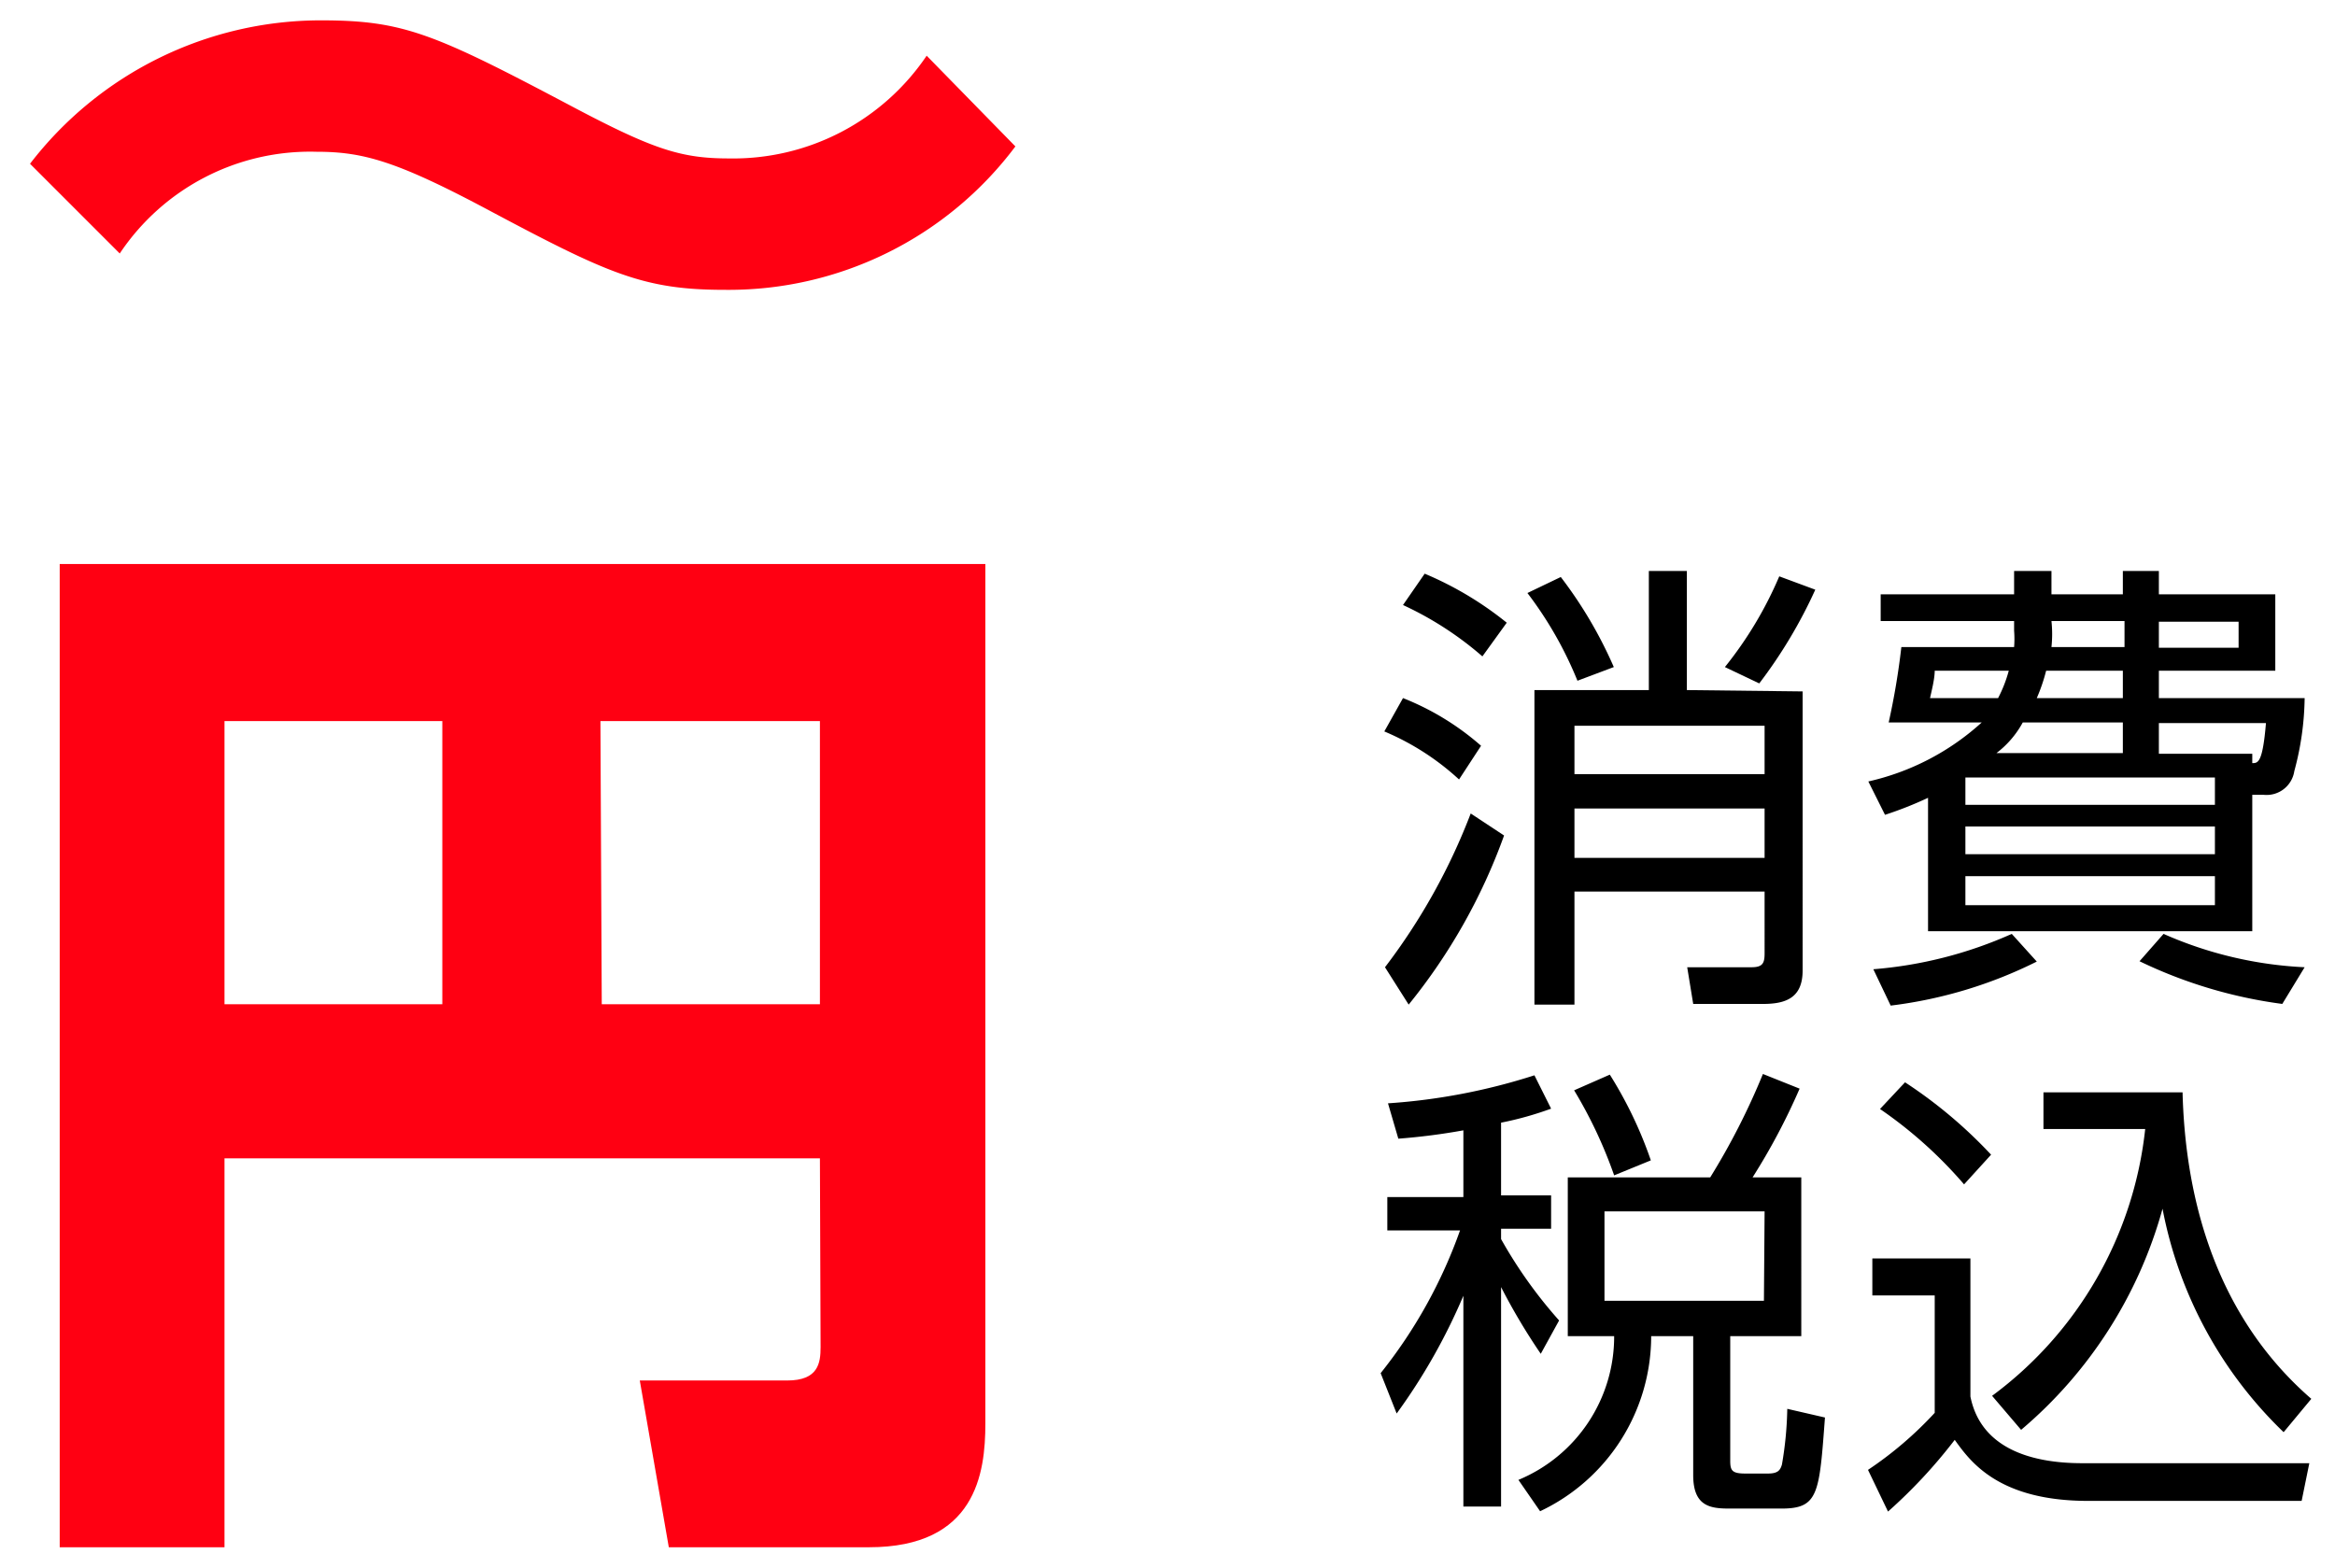
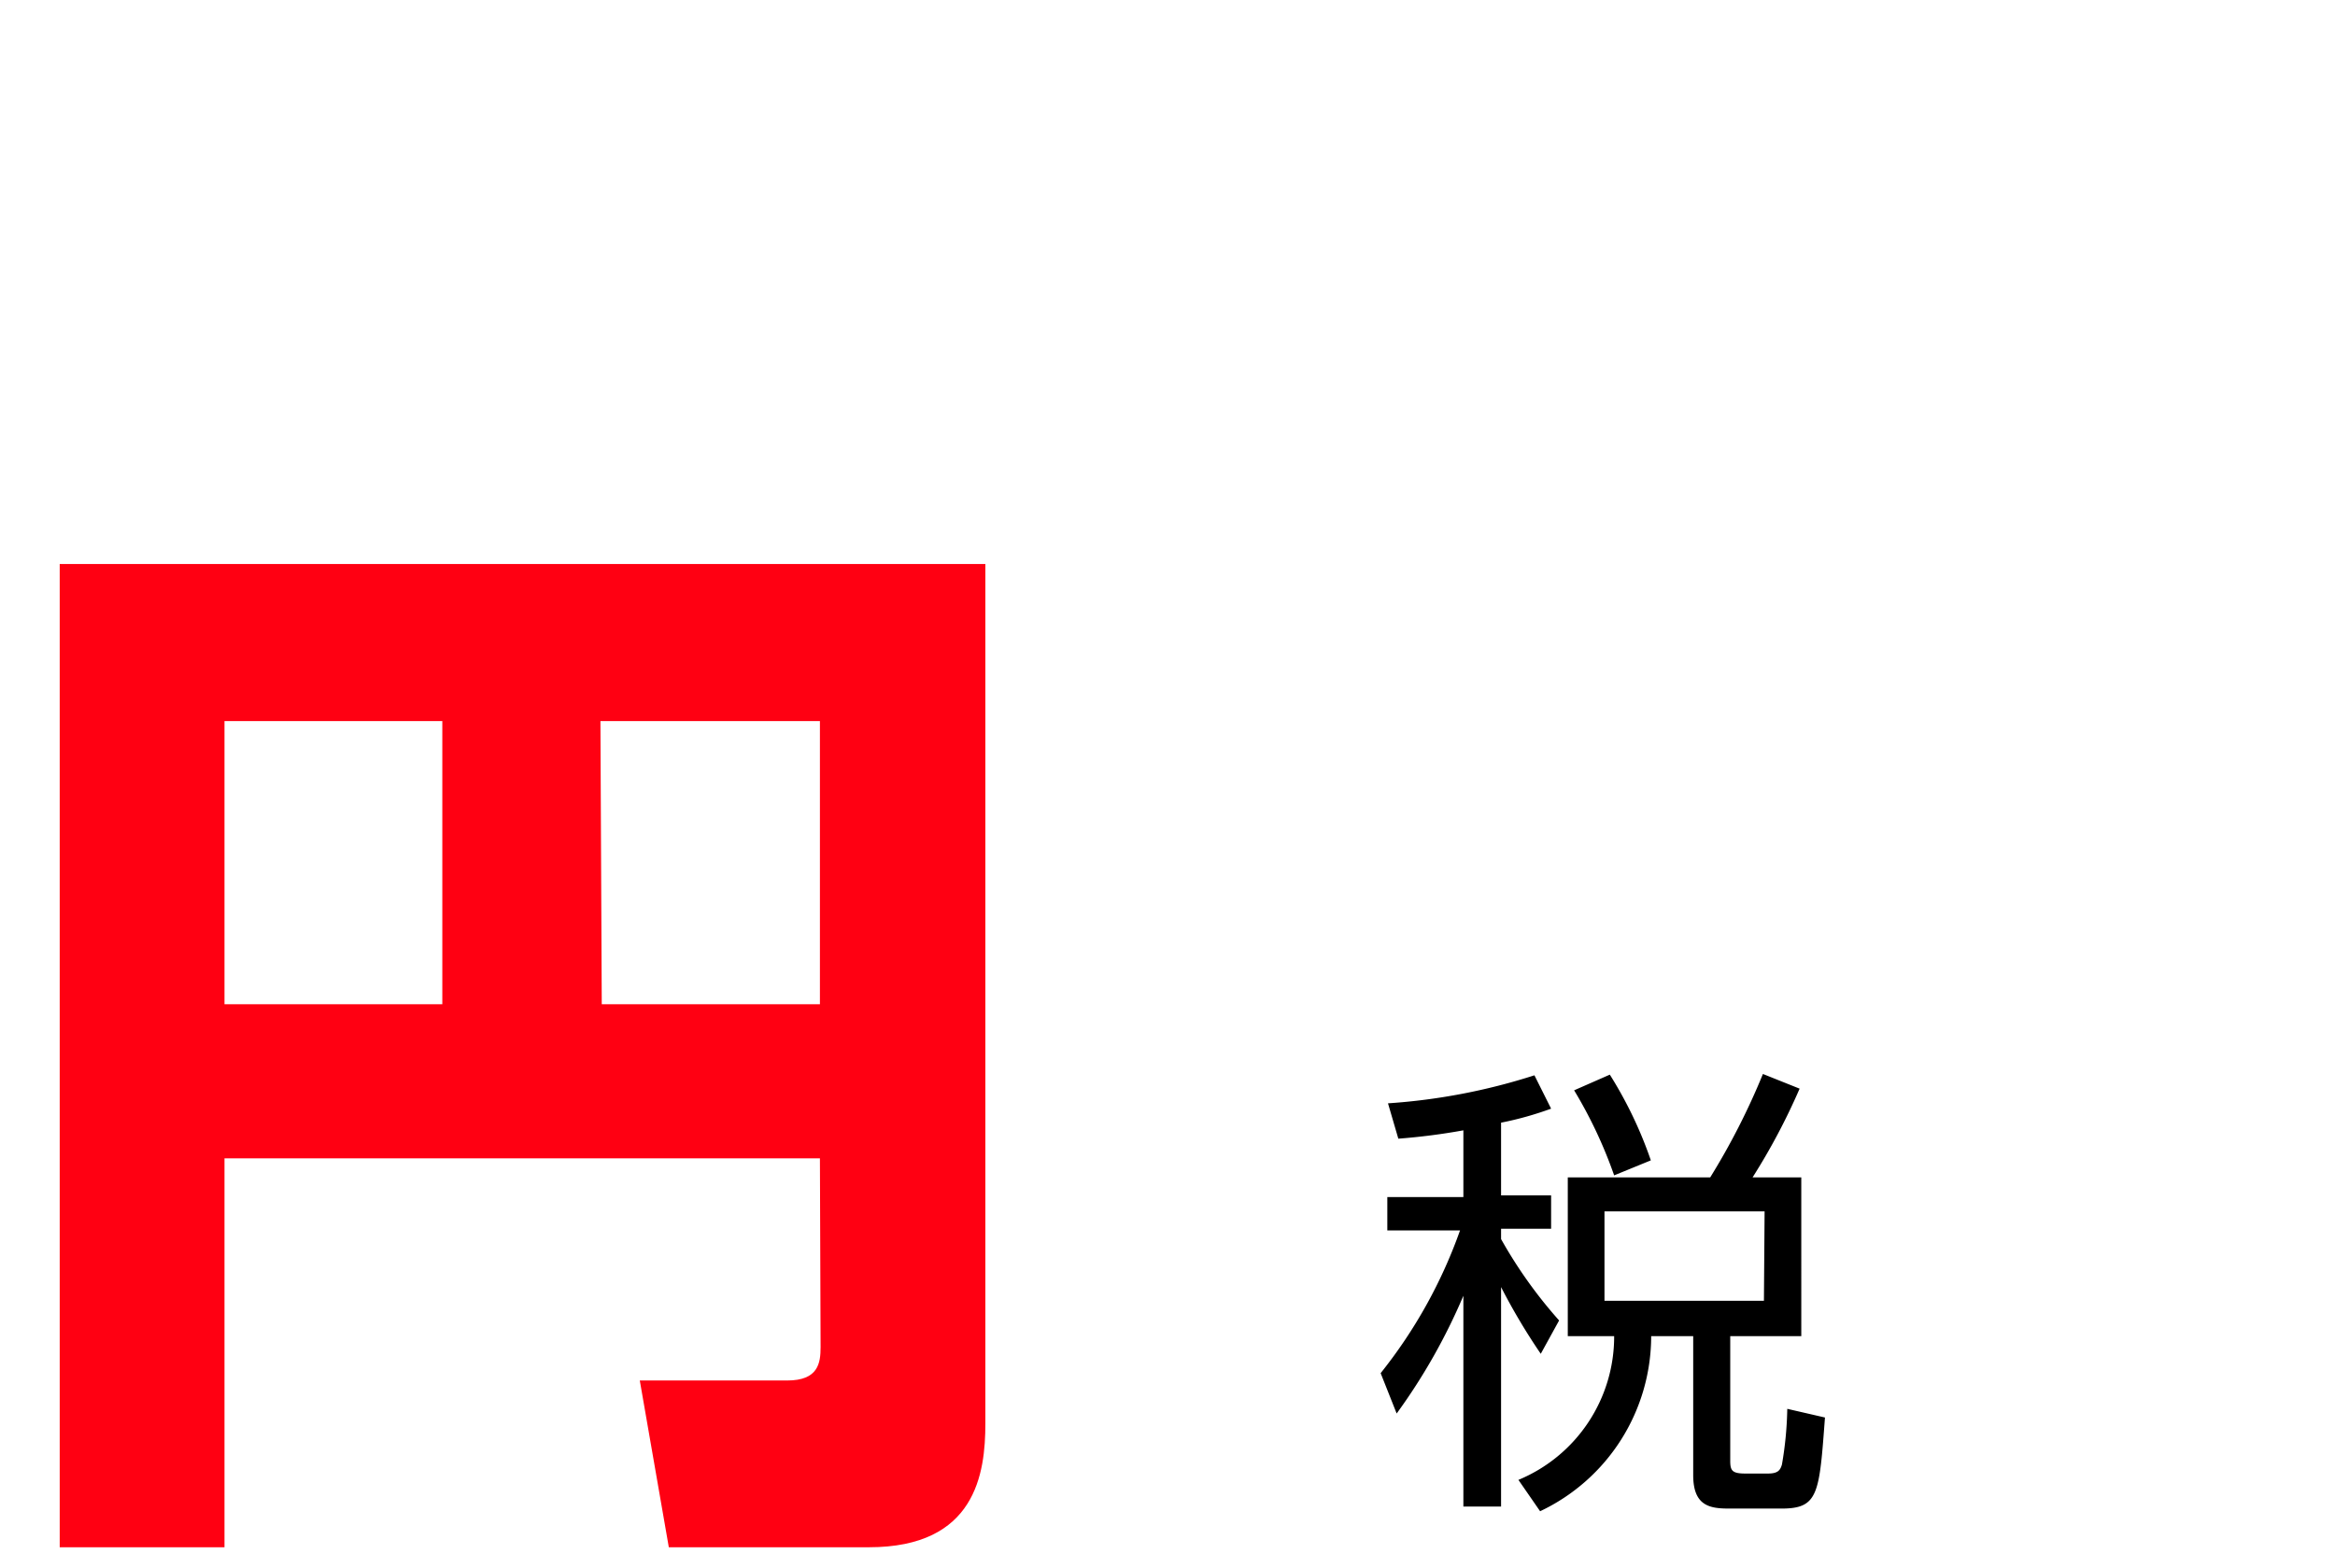
<svg xmlns="http://www.w3.org/2000/svg" viewBox="0 0 70 47">
  <defs>
    <style>.cls-1{fill:#ff0012;}.cls-2{fill:none;}</style>
  </defs>
  <g id="レイヤー_2" data-name="レイヤー 2">
    <g id="レイヤー_2-2" data-name="レイヤー 2">
-       <path class="cls-1" d="M30.44,4.39a10.74,10.74,0,0,1-8.72,4.3c-2.43,0-3.49-.48-7.11-2.41-2.76-1.47-3.75-1.73-5.13-1.73A6.86,6.86,0,0,0,3.59,7.6L.9,4.91A11,11,0,0,1,9.61.61c2.5,0,3.4.39,7.63,2.63,2.37,1.25,3.2,1.51,4.61,1.51a7,7,0,0,0,5.93-3.08Z" />
      <path class="cls-1" d="M24.58,34.73H6.73V46.39H1.79V16.91H29.54V42.68c0,1.5-.29,3.71-3.49,3.71h-6l-.87-5h4.42c.93,0,1-.52,1-1ZM6.73,30.11h6.53V21.62H6.73Zm11.31,0h6.54V21.62H18Z" />
-       <path d="M43.74,23.37a7.72,7.72,0,0,0-2.24-1.44l.56-1a8,8,0,0,1,2.34,1.43ZM41.52,29a18.46,18.46,0,0,0,2.57-4.61l1,.66a17.37,17.37,0,0,1-2.86,5.07Zm2.92-9.32a10,10,0,0,0-2.38-1.54l.65-.94a10.2,10.2,0,0,1,2.46,1.47Zm2.85.73a11.39,11.39,0,0,0-1.5-2.63l1-.48A12.92,12.92,0,0,1,48.38,20Zm6.75.32V29.1c0,.8-.48,1-1.18,1h-2.1L50.58,29l1.93,0c.34,0,.39-.13.39-.42V26.73H47.2v3.39H46V20.69h3.43V17.12h1.14v3.57ZM52.9,21.76H47.2v1.45h5.7Zm0,2.48H47.2v1.48h5.7ZM51.71,20a11.55,11.55,0,0,0,1.63-2.72l1.08.4a14.52,14.52,0,0,1-1.68,2.81Z" />
-       <path d="M67.52,27.92H57.8v-4a11.19,11.19,0,0,1-1.29.51l-.5-1a7.51,7.51,0,0,0,3.4-1.77H56.62A21.75,21.75,0,0,0,57,19.4h3.38a3.11,3.11,0,0,0,0-.49v-.29h-4v-.8h4v-.7H61.5v.7h2.14v-.7h1.08v.7h3.49v2.29H64.72v.82h4.37a8.75,8.75,0,0,1-.31,2.19.84.84,0,0,1-.92.71h-.34ZM56.16,29.06A12.61,12.61,0,0,0,60.31,28l.75.83a13.42,13.42,0,0,1-4.38,1.32Zm3.74-8.13a4,4,0,0,0,.32-.82H58c0,.25-.1.63-.14.82Zm6.5,2.38H58.92v.82H66.4Zm0,1.47H58.92v.83H66.4Zm0,1.49H58.92v.87H66.4Zm-2.76-3.69v-.92h-3a2.88,2.88,0,0,1-.79.92Zm0-2.47h-2.3a5.31,5.31,0,0,1-.28.82h2.58ZM61.5,18.62a3.74,3.74,0,0,1,0,.78h2.19v-.78ZM64.86,28A11.81,11.81,0,0,0,69.09,29l-.67,1.1a14.08,14.08,0,0,1-4.28-1.28Zm-.14-8.58h2.39v-.78H64.72Zm2.8,3.46c.17,0,.31,0,.41-1.2H64.72v.92h2.8Z" />
      <path d="M45,35.84h1.5v1H45v.31a13.8,13.8,0,0,0,1.74,2.44l-.55,1a18.71,18.71,0,0,1-1.19-2v6.58H43.87V38.85a17.77,17.77,0,0,1-2,3.53l-.48-1.21a14.72,14.72,0,0,0,2.38-4.28H41.59v-1h2.28v-2a19,19,0,0,1-1.95.25l-.31-1.06A18.28,18.28,0,0,0,46,32.24l.5,1a10,10,0,0,1-1.5.42Zm9,4.22H51.87v3.73c0,.3.05.39.46.39H53c.3,0,.37-.1.42-.27a10.76,10.76,0,0,0,.16-1.67l1.13.26c-.17,2.28-.19,2.73-1.3,2.73H51.85c-.57,0-1.09-.06-1.09-1V40.06H49.5a5.81,5.81,0,0,1-3.33,5.25l-.65-.94a4.65,4.65,0,0,0,2.87-4.31H47V35.3h4.27a20.86,20.86,0,0,0,1.58-3.1l1.1.44a19.21,19.21,0,0,1-1.41,2.66H54Zm-5.61-4.82a13.66,13.66,0,0,0-1.2-2.55l1.07-.47a12.37,12.37,0,0,1,1.23,2.57Zm4.51,1.08H48.1V39h4.78Z" />
-       <path d="M59.07,37.73v4.14c.31,1.55,1.81,2,3.35,2h6.81L69,45H62.6c-2.7,0-3.54-1.19-4-1.83a15.34,15.34,0,0,1-2,2.15L56,44.07a11.11,11.11,0,0,0,2-1.71V38.84H56.13V37.73Zm-.19-2.22a13.07,13.07,0,0,0-2.52-2.26l.75-.8a14,14,0,0,1,2.58,2.17Zm.84,6.34a11.47,11.47,0,0,0,4.59-8H61.26v-1.1h4.17c.07,2.74.77,6.51,3.86,9.19l-.83,1a12.55,12.55,0,0,1-3.63-6.7,13.31,13.31,0,0,1-4.24,6.63Z" />
-       <rect id="_スライス_" data-name="&lt;スライス&gt;" class="cls-2" width="70" height="47" />
    </g>
  </g>
</svg>